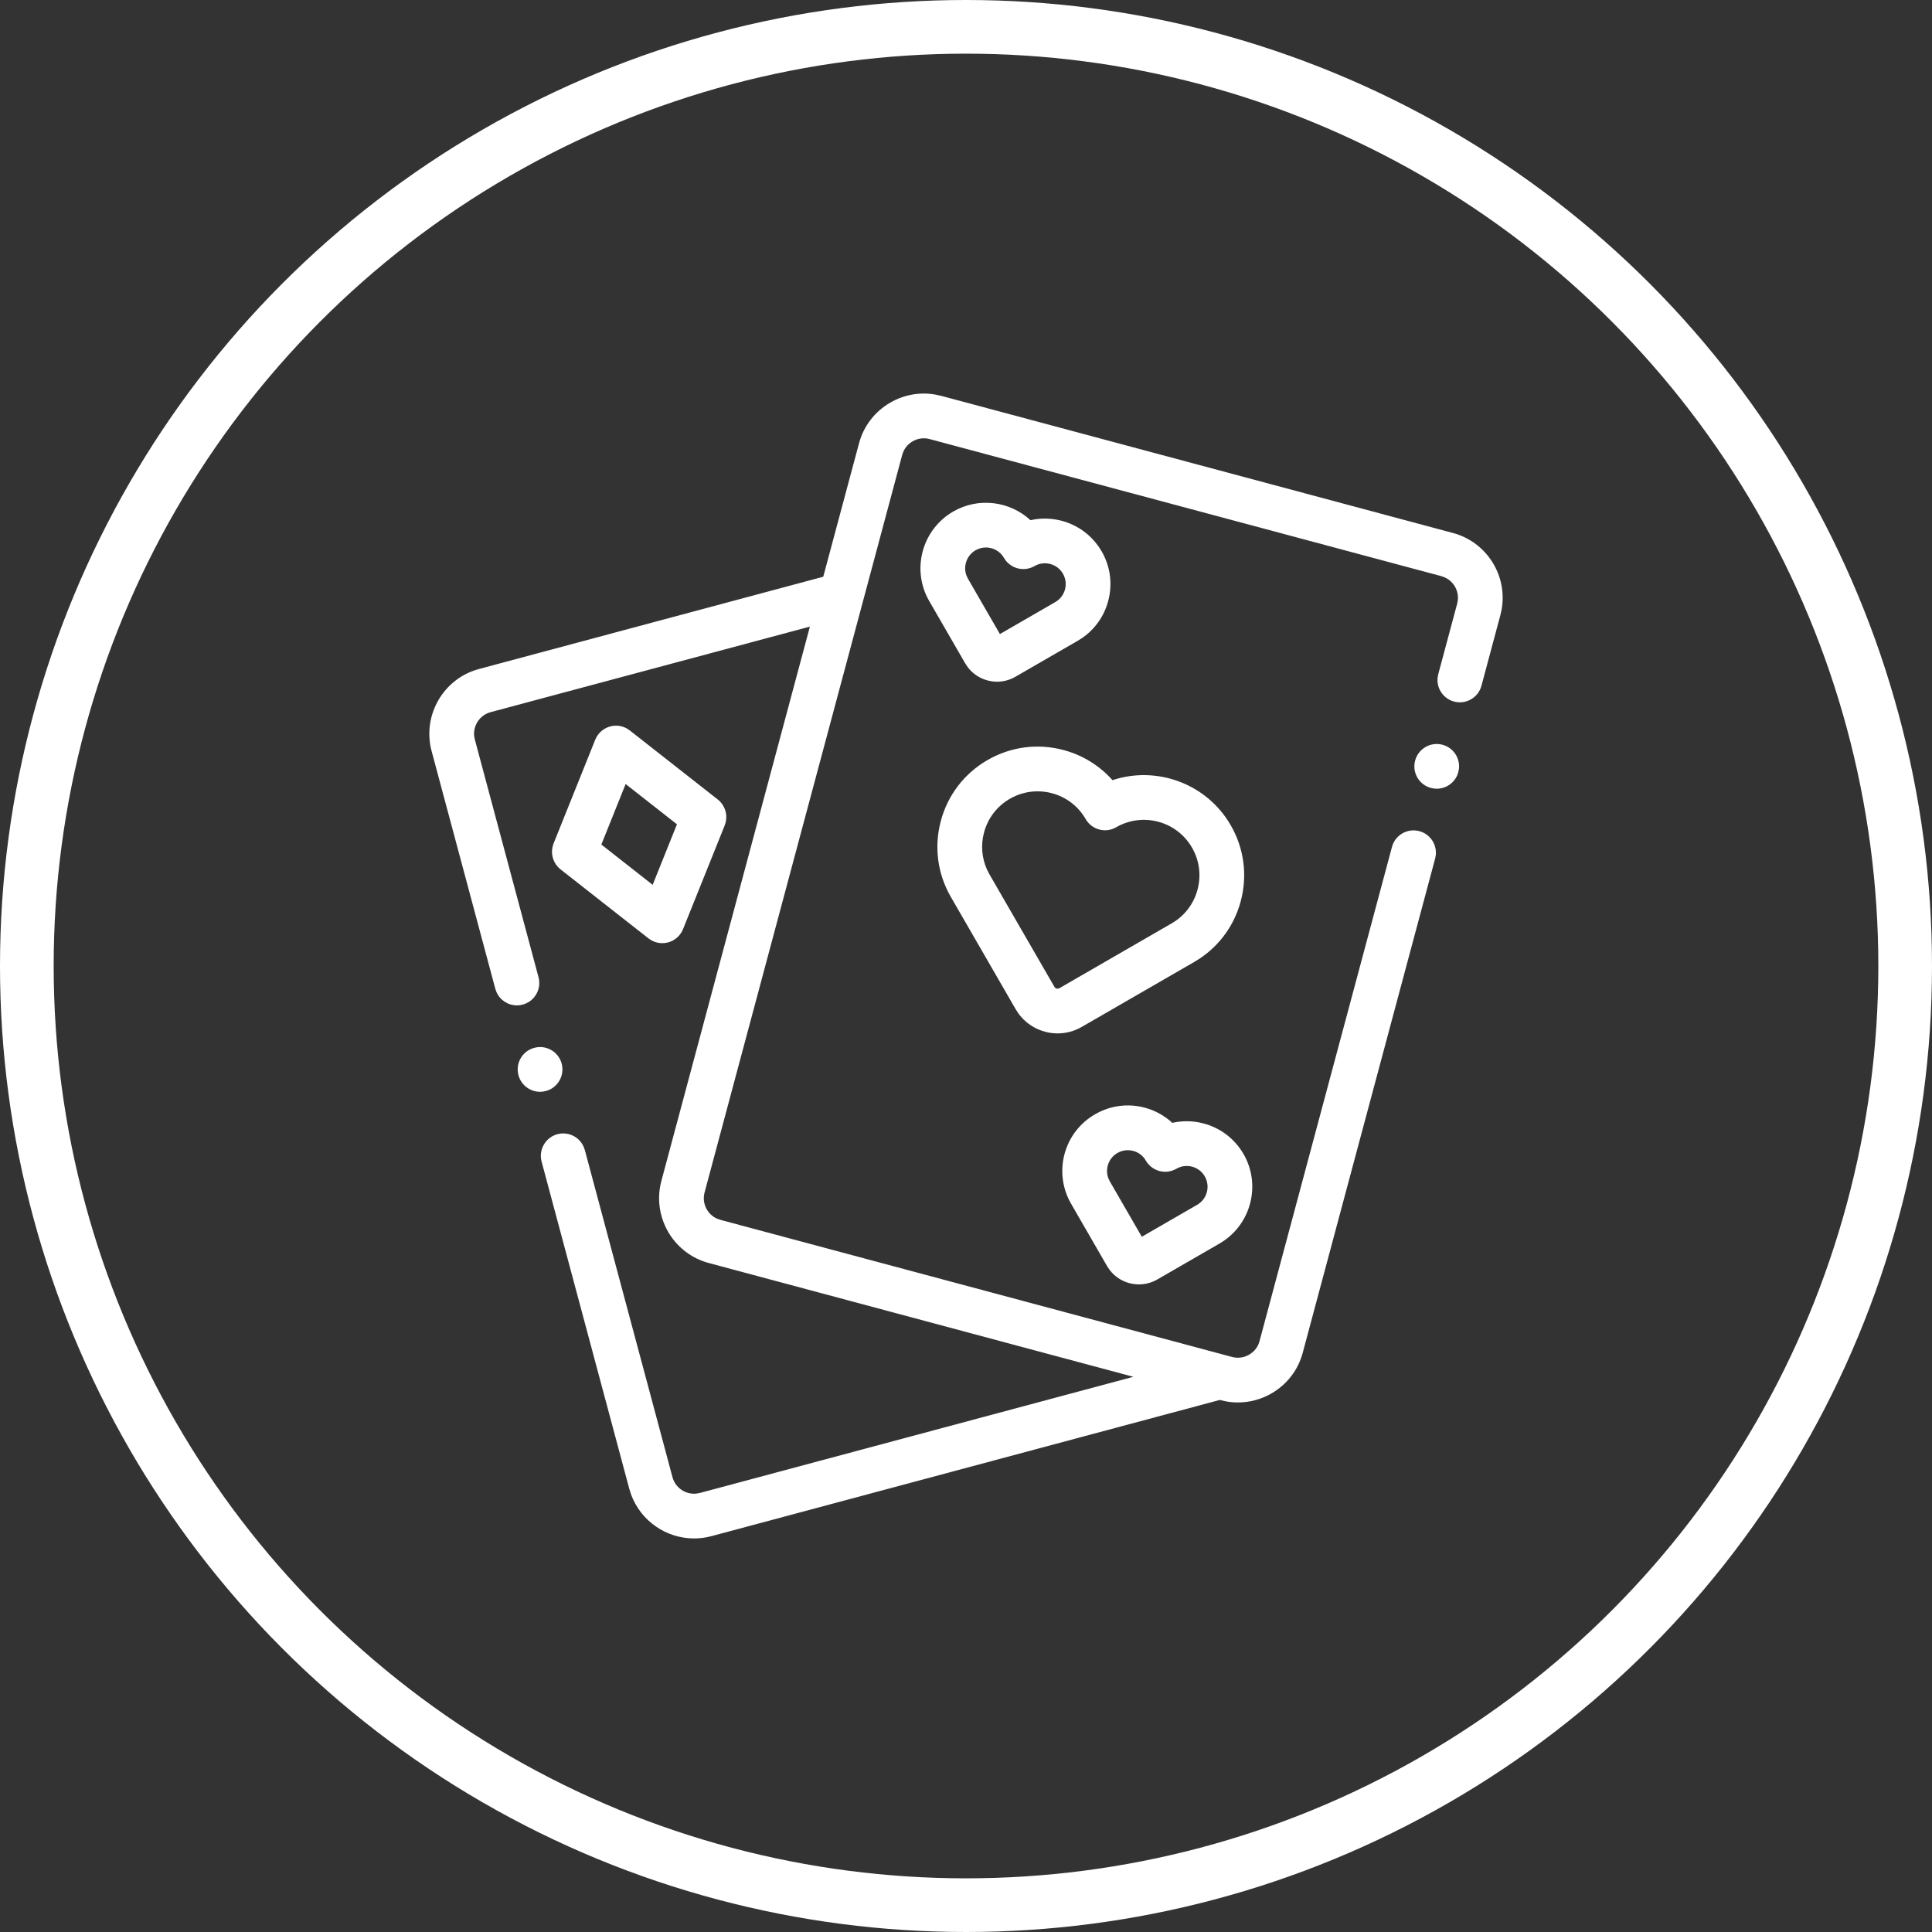
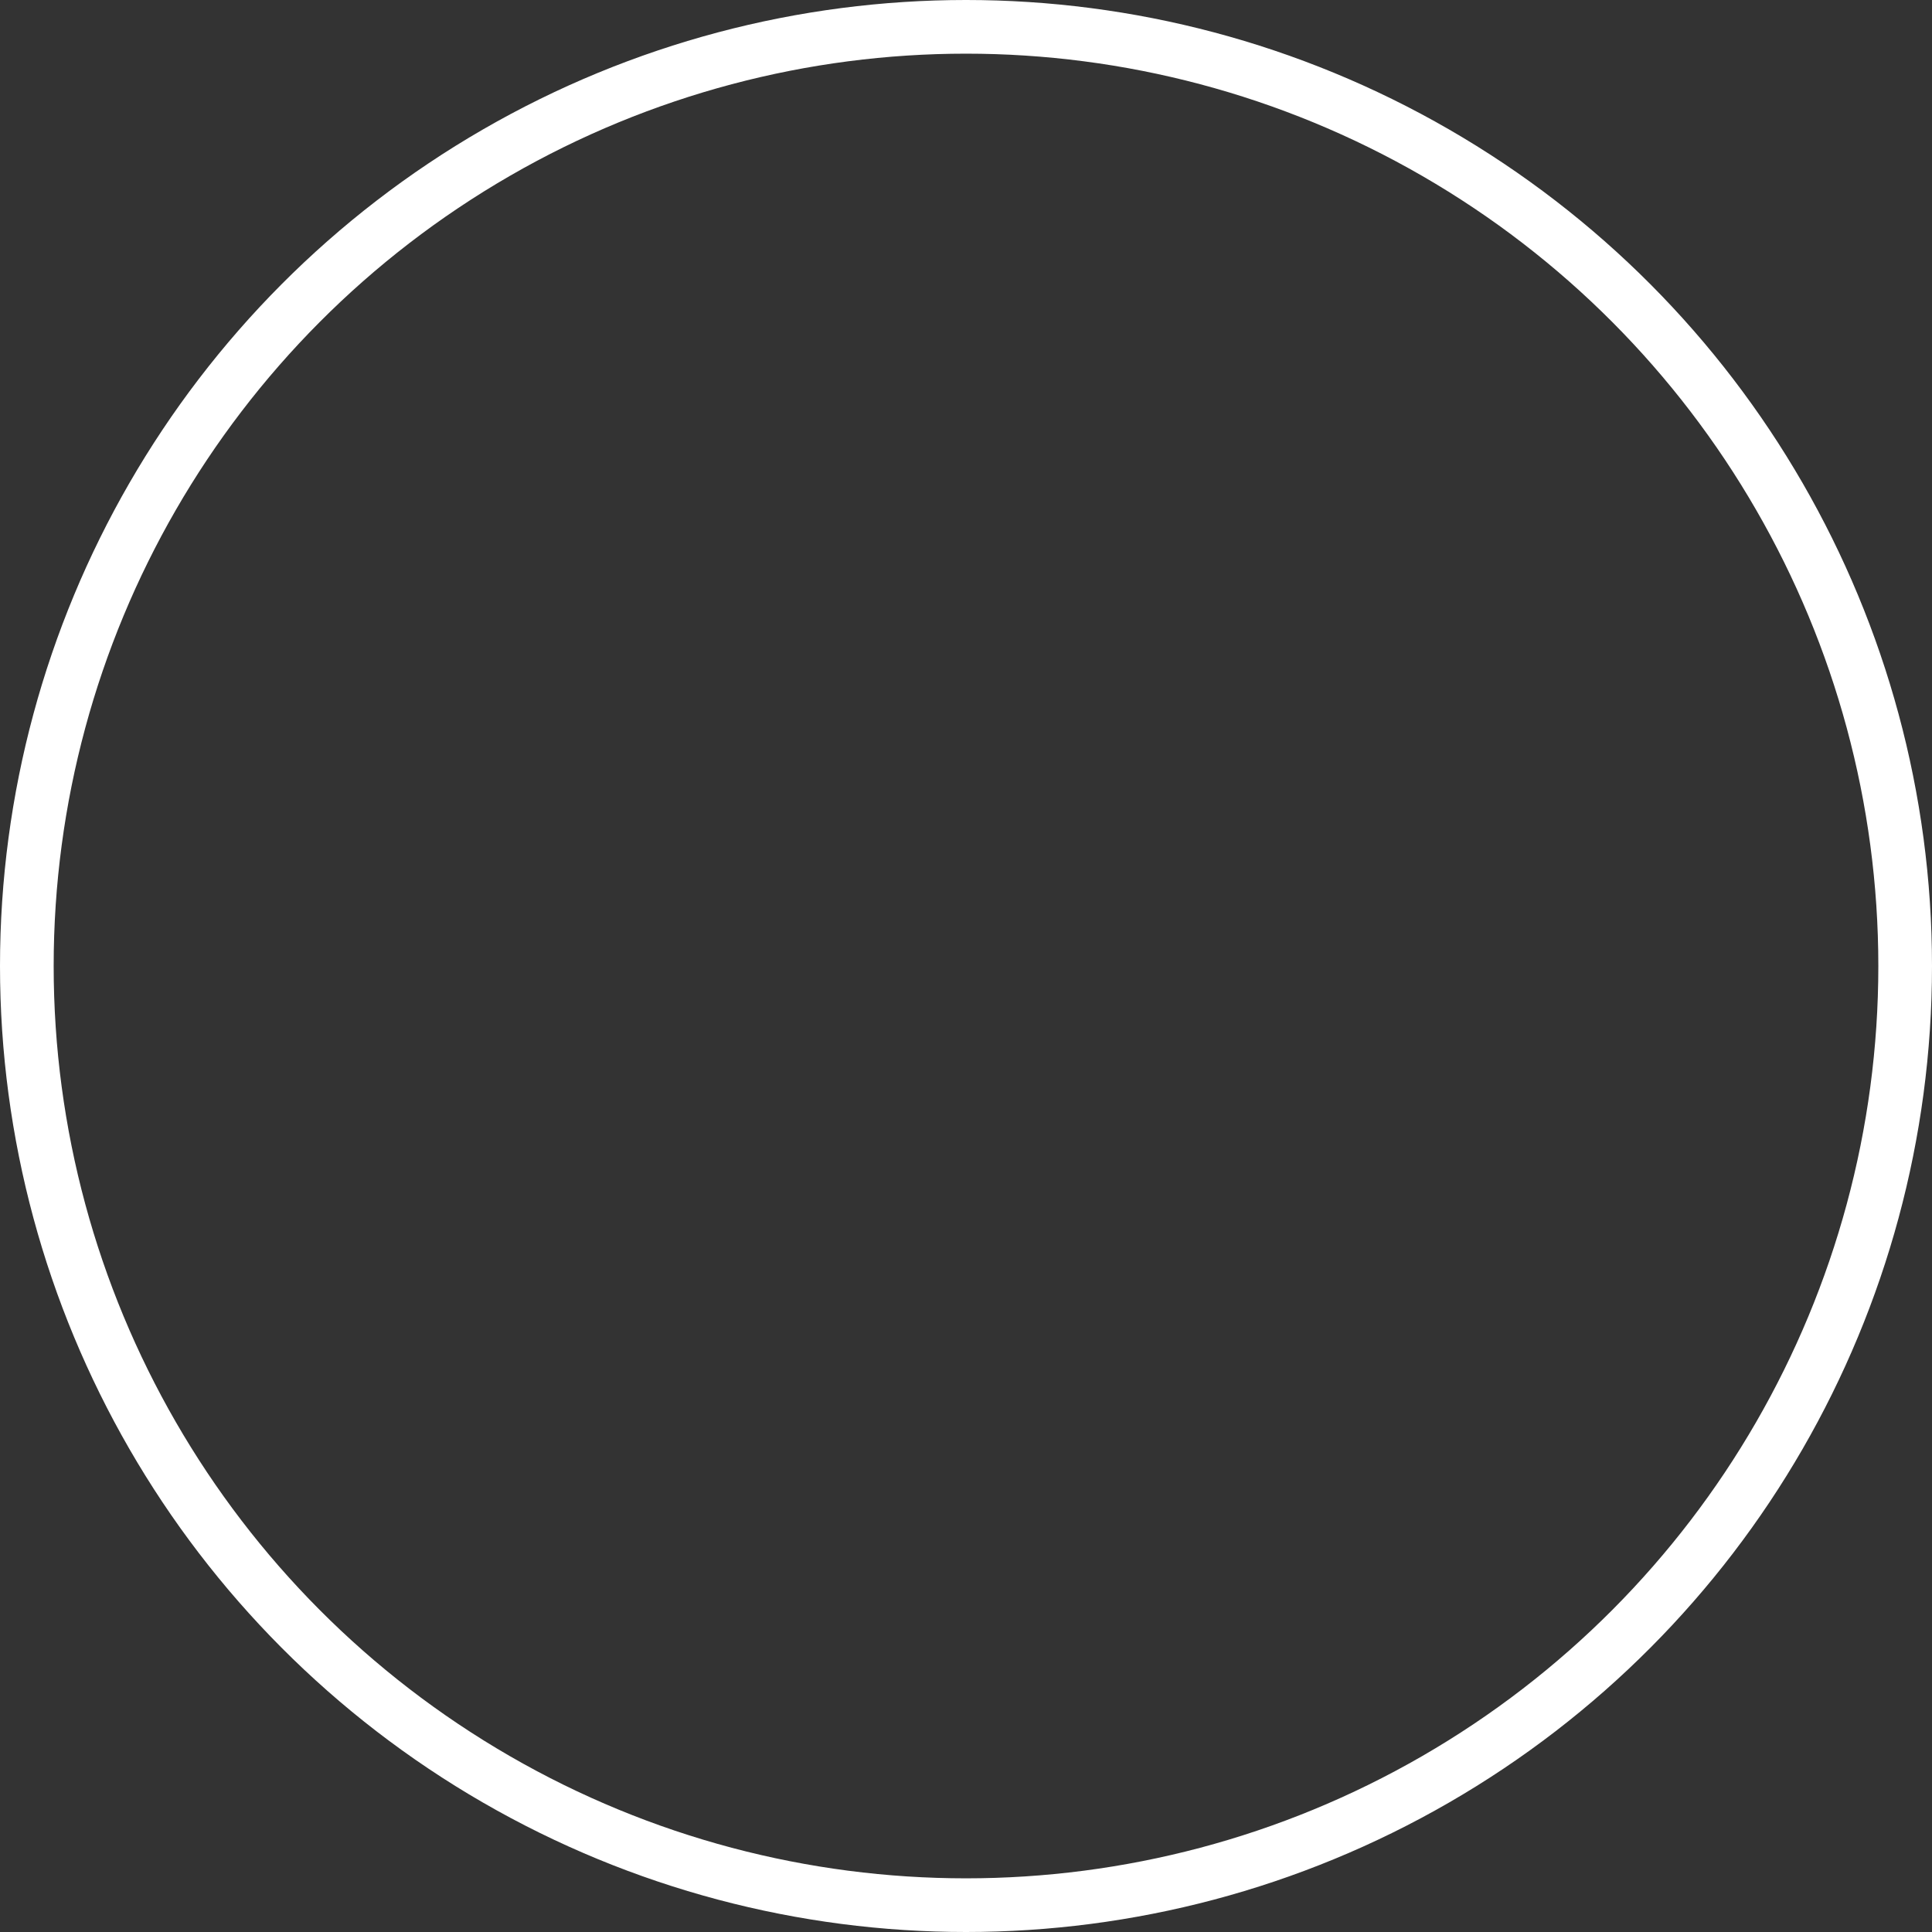
<svg xmlns="http://www.w3.org/2000/svg" width="54px" height="54px" viewBox="0 0 54 54" version="1.1">
  <rect x="0" y="0" width="54" height="54" fill="#333333" stroke="none" />
  <title>icon-top-leisure-activities</title>
  <desc>Created with Sketch.</desc>
  <g id="Designs" stroke="none" stroke-width="1" fill="none" fill-rule="evenodd">
    <g id="Neighbourhood-Details" transform="translate(-291, -8744)">
      <g id="Group-19" transform="translate(194, 8592)">
        <g id="Stacked-Group-13">
          <g transform="translate(0, 78)" id="Group-11">
            <g>
              <g id="icons-/-activities" transform="translate(97, 74)">
                <g id="Group-20">
                  <circle id="Oval-Copy-31" stroke="#FFFFFF" stroke-width="1.5" fill-rule="nonzero" cx="27" cy="27" r="26.25" />
                  <g id="cards" transform="translate(13, 12)" fill="#FFFFFF" fill-rule="nonzero">
-                     <path d="M13.145,-0.971 L13.306,-0.936 L27.61,2.897 C28.559,3.151 29.143,4.093 28.97,5.043 L28.936,5.193 L28.407,7.167 C28.318,7.5 27.975,7.698 27.642,7.609 C27.341,7.528 27.151,7.243 27.181,6.943 L27.2,6.843 L27.729,4.87 C27.809,4.57 27.656,4.262 27.382,4.139 L27.287,4.104 L12.982,0.272 C12.823,0.229 12.654,0.251 12.509,0.335 C12.393,0.403 12.303,0.502 12.25,0.621 L12.217,0.714 L6.693,21.33 C6.613,21.629 6.765,21.937 7.039,22.061 L7.135,22.095 L21.26,25.88 L21.261,25.88 L21.261,25.88 L21.439,25.928 C21.599,25.97 21.767,25.948 21.912,25.864 C22.029,25.797 22.118,25.697 22.172,25.579 L22.204,25.486 L25.906,11.673 C25.995,11.339 26.338,11.141 26.671,11.231 C26.971,11.311 27.161,11.597 27.131,11.896 L27.113,11.996 L23.412,25.809 C23.283,26.292 22.972,26.696 22.538,26.947 C22.248,27.114 21.926,27.199 21.601,27.199 C21.493,27.199 21.385,27.19 21.277,27.171 L21.116,27.135 L21.093,27.129 L6.884,30.936 C6.723,30.979 6.56,31 6.4,31 C5.624,31 4.908,30.514 4.636,29.764 L4.588,29.61 L2.138,20.467 C2.049,20.134 2.247,19.791 2.58,19.701 C2.88,19.621 3.188,19.773 3.311,20.048 L3.346,20.143 L5.796,29.287 C5.876,29.586 6.162,29.777 6.461,29.747 L6.561,29.729 L18.678,26.482 L6.811,23.302 C5.863,23.048 5.279,22.106 5.452,21.156 L5.486,21.006 L9.637,5.514 L0.713,7.905 C0.414,7.985 0.223,8.272 0.253,8.571 L0.272,8.671 L2.052,15.314 C2.141,15.647 1.943,15.99 1.61,16.079 C1.555,16.094 1.501,16.101 1.448,16.101 C1.202,16.101 0.975,15.955 0.876,15.727 L0.844,15.637 L-0.936,8.994 C-1.19,8.046 -0.666,7.068 0.243,6.743 L0.39,6.698 L10.01,4.12 L11.01,0.39 C11.139,-0.092 11.45,-0.496 11.884,-0.747 C12.271,-0.97 12.712,-1.048 13.145,-0.971 Z M18.997,18.96 C19.289,19.039 19.551,19.184 19.767,19.384 C20.053,19.319 20.353,19.324 20.645,19.402 C21.117,19.529 21.512,19.832 21.757,20.255 C22.235,21.084 21.99,22.134 21.22,22.672 L21.087,22.757 L19.346,23.762 C19.188,23.853 19.012,23.899 18.834,23.899 C18.745,23.899 18.655,23.887 18.566,23.864 C18.345,23.805 18.154,23.677 18.018,23.499 L17.942,23.386 L16.937,21.645 C16.693,21.221 16.628,20.728 16.754,20.255 C16.881,19.783 17.184,19.388 17.608,19.144 C18.031,18.899 18.525,18.834 18.997,18.96 Z M18.522,20.148 C18.421,20.148 18.322,20.174 18.233,20.226 C18.098,20.304 18.002,20.429 17.962,20.579 C17.93,20.699 17.936,20.823 17.98,20.937 L18.02,21.02 L18.914,22.568 L20.462,21.674 C20.739,21.514 20.834,21.158 20.674,20.88 C20.597,20.746 20.471,20.65 20.321,20.609 C20.171,20.569 20.015,20.59 19.88,20.667 C19.737,20.75 19.566,20.773 19.406,20.73 C19.246,20.687 19.109,20.582 19.026,20.439 C18.949,20.304 18.824,20.208 18.674,20.168 C18.624,20.155 18.573,20.148 18.522,20.148 Z M1.934,17.287 C2.267,17.197 2.61,17.396 2.699,17.729 L2.699,17.729 C2.788,18.063 2.589,18.406 2.256,18.495 C2.202,18.509 2.148,18.516 2.095,18.516 C1.818,18.516 1.566,18.331 1.491,18.052 C1.402,17.718 1.6,17.375 1.934,17.287 Z M16.727,8.964 C17.263,9.107 17.734,9.4 18.094,9.806 C19.327,9.397 20.724,9.896 21.399,11.065 C21.773,11.713 21.872,12.468 21.679,13.19 C21.503,13.847 21.104,14.406 20.546,14.783 L20.374,14.89 L17.234,16.703 C17.026,16.823 16.796,16.884 16.562,16.884 C16.445,16.884 16.326,16.869 16.209,16.837 C15.91,16.757 15.654,16.582 15.473,16.337 L15.389,16.209 L13.576,13.069 C13.202,12.421 13.103,11.666 13.297,10.944 C13.49,10.221 13.954,9.618 14.601,9.244 C15.249,8.87 16.004,8.77 16.727,8.964 Z M15.999,10.118 C15.731,10.118 15.465,10.188 15.227,10.326 C14.868,10.533 14.611,10.867 14.504,11.268 C14.41,11.618 14.441,11.981 14.588,12.307 L14.659,12.444 L16.472,15.584 C16.489,15.613 16.514,15.625 16.533,15.63 C16.545,15.633 16.562,15.636 16.58,15.632 L16.609,15.621 L19.749,13.808 C20.108,13.601 20.364,13.267 20.471,12.866 C20.578,12.467 20.524,12.049 20.316,11.69 C19.889,10.949 18.939,10.695 18.198,11.122 C17.899,11.295 17.517,11.193 17.345,10.894 C17.138,10.535 16.803,10.278 16.403,10.171 C16.27,10.135 16.134,10.118 15.999,10.118 Z M4.522,8.362 L4.603,8.416 L7.061,10.345 C7.252,10.495 7.337,10.74 7.286,10.972 L7.256,11.07 L6.091,13.97 C6.018,14.152 5.863,14.29 5.673,14.341 C5.62,14.355 5.565,14.362 5.511,14.362 C5.408,14.362 5.305,14.336 5.213,14.286 L5.125,14.228 L2.667,12.299 C2.476,12.149 2.392,11.904 2.443,11.673 L2.473,11.575 L3.637,8.675 C3.711,8.492 3.866,8.355 4.056,8.304 C4.214,8.261 4.381,8.283 4.522,8.362 Z M4.487,9.914 L3.808,11.605 L5.242,12.731 L5.921,11.039 L4.487,9.914 Z M27.318,8.816 C27.618,8.896 27.808,9.181 27.779,9.48 L27.76,9.581 C27.686,9.861 27.433,10.045 27.157,10.045 C27.103,10.045 27.049,10.038 26.996,10.024 C26.662,9.935 26.464,9.593 26.553,9.259 C26.642,8.926 26.984,8.727 27.318,8.816 Z M15.801,2.539 C16.563,2.367 17.381,2.699 17.791,3.409 C18.036,3.833 18.101,4.326 17.974,4.799 C17.862,5.219 17.61,5.578 17.258,5.824 L17.121,5.911 L15.38,6.916 C15.222,7.007 15.047,7.054 14.869,7.054 C14.78,7.054 14.69,7.042 14.601,7.018 C14.38,6.959 14.189,6.831 14.052,6.653 L13.977,6.54 L12.972,4.799 C12.467,3.925 12.768,2.803 13.642,2.298 C14.353,1.887 15.228,2.009 15.801,2.539 Z M14.557,3.302 C14.458,3.302 14.359,3.328 14.267,3.38 C14.018,3.524 13.915,3.827 14.014,4.089 L14.054,4.174 L14.948,5.722 L16.496,4.828 C16.63,4.751 16.727,4.625 16.767,4.475 C16.807,4.325 16.786,4.169 16.709,4.034 C16.548,3.757 16.192,3.661 15.915,3.822 C15.616,3.994 15.234,3.892 15.061,3.593 C14.954,3.407 14.758,3.302 14.557,3.302 Z" id="Combined-Shape" />
-                   </g>
+                     </g>
                </g>
              </g>
            </g>
          </g>
        </g>
      </g>
    </g>
  </g>
</svg>